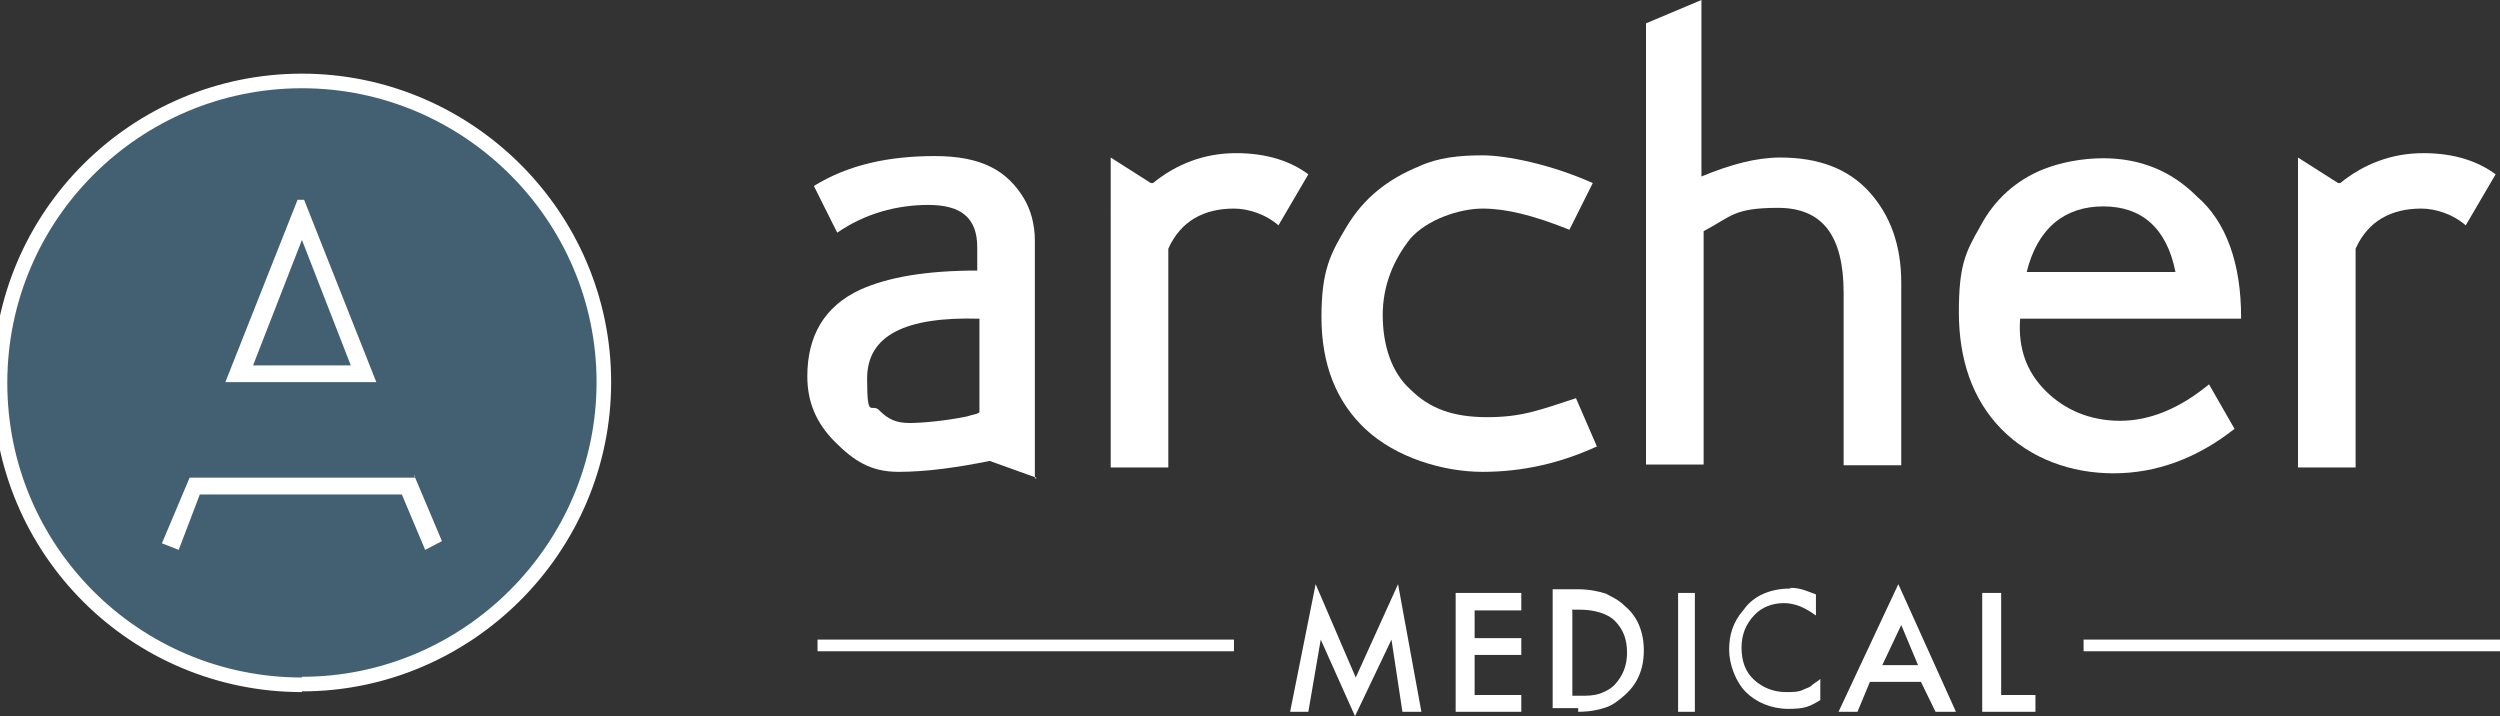
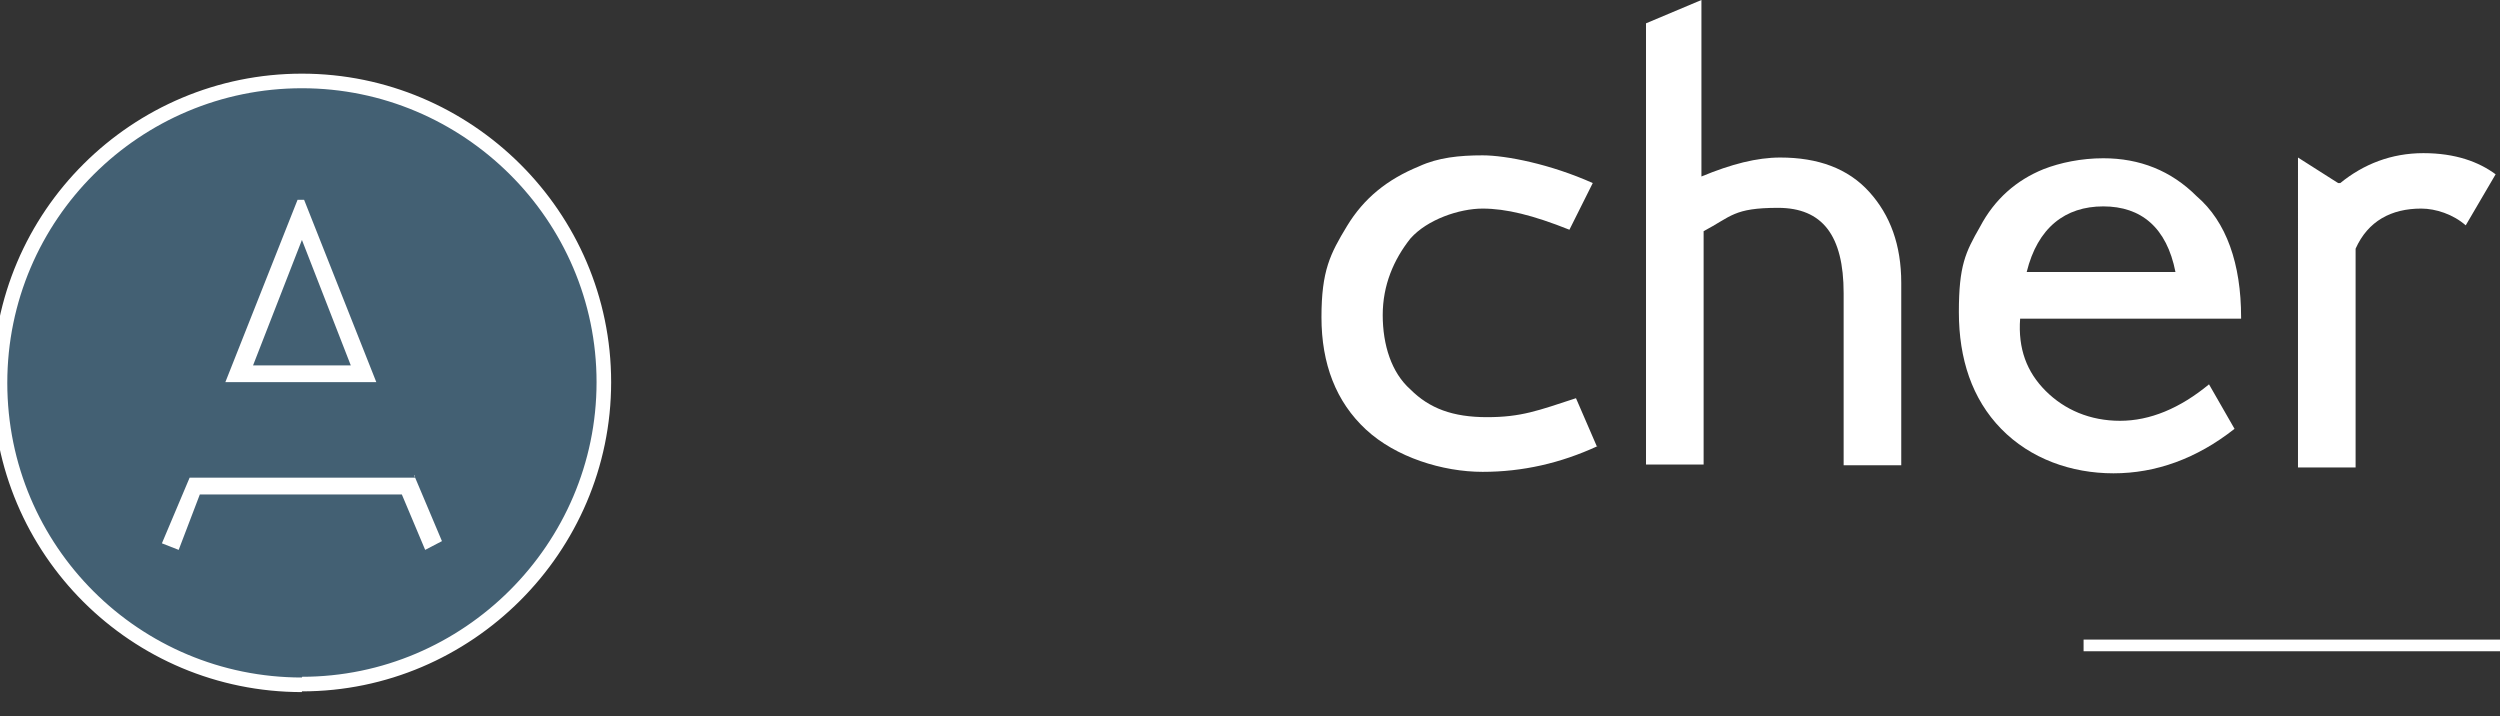
<svg xmlns="http://www.w3.org/2000/svg" version="1.1" viewBox="0 0 342.8 98.2">
  <rect x="0" y="0" width="342.8" height="98.2" fill="#333333" stroke="none" />
  <defs>
    <style>
      .cls-1, .cls-2 {
        fill: none;
      }

      .cls-3 {
        fill: #436073;
        stroke-width: 2px;
      }

      .cls-3, .cls-2 {
        stroke: #fff;
        stroke-miterlimit: 10;
      }

      .cls-4 {
        fill: #fff;
      }

      .cls-2 {
        stroke-width: 1.6px;
      }

      .cls-5 {
        clip-path: url(#clippath);
      }
    </style>
    <clipPath id="clippath">
      <rect class="cls-1" width="342.8" height="98.2" />
    </clipPath>
  </defs>
  <g>
    <g id="Layer_1">
      <g id="Layer_1-2" data-name="Layer_1">
        <g>
-           <path class="cls-2" d="M169.2,88.5h-57.1M342.8,88.5h-57.1" />
+           <path class="cls-2" d="M169.2,88.5M342.8,88.5h-57.1" />
          <g class="cls-5">
            <path class="cls-3" d="M41.4,93.8c22.7,0,41.4-18.6,41.4-41.4S64.1,11.1,41.4,11.1,0,29.5,0,52.5s18.6,41.4,41.4,41.4" />
          </g>
          <path class="cls-4" d="M56.8,65.2l3.8,9-2.3,1.2-3.2-7.6h-27.7l-2.9,7.6-2.3-.9,3.8-9h30.9v-.3h0ZM41.7,27.4l9.9,25h-20.7l9.9-25s.9,0,.9,0ZM34.7,50.1h13.4l-6.7-17.2s-6.7,17.2-6.7,17.2Z" />
-           <path class="cls-4" d="M134.3,43.7c-10.2-.3-15.4,2.3-15.4,8.2s.6,3.2,1.7,4.4c1.2,1.2,2.3,1.7,4.1,1.7s5-.3,7.9-.9c.9-.3,1.5-.3,1.7-.6v-12.8h0ZM142.1,65.5l-6.4-2.3c-4.4.9-8.7,1.5-12.5,1.5s-6.1-1.5-8.7-4.1-3.8-5.5-3.8-9c0-5.5,2.3-9.6,7.3-11.9,3.8-1.7,9-2.6,16-2.6v-3.2c0-4.1-2.3-5.8-6.7-5.8s-8.7,1.2-12.5,3.8l-3.2-6.4c4.7-2.9,10.2-4.1,16.6-4.1s9.9,2,12.2,5.8c.9,1.5,1.5,3.5,1.5,5.8v32.6h.3-.1Z" />
-           <path class="cls-4" d="M179.4,23.9l-4.1,7c-1.7-1.5-4.1-2.3-6.1-2.3-4.1,0-7.3,1.7-9,5.5v30h-7.9V21.6l5.5,3.5h.3c3.2-2.6,7-4.1,11.4-4.1s7.6,1.2,9.9,2.9" />
          <path class="cls-4" d="M219,61.2c-5,2.3-10.2,3.5-15.7,3.5s-11.9-2-16-5.8-6.1-9-6.1-15.4,1.2-8.7,3.5-12.5,5.5-6.4,9.9-8.2c2.6-1.2,5.5-1.5,8.7-1.5s9.3,1.2,15.1,3.8l-3.2,6.4c-5-2-8.7-2.9-11.9-2.9s-7.6,1.5-9.9,4.1c-2.3,2.9-3.8,6.4-3.8,10.5s1.2,7.9,3.8,10.2c2.6,2.6,5.8,3.8,10.5,3.8s7-.9,12.2-2.6l2.9,6.7h0Z" />
          <path class="cls-4" d="M298.3,37.3c-1.2-6.1-4.7-9-9.9-9s-9,2.9-10.5,9h20.4ZM307.3,43.7h-30.3c-.3,4.1.9,7.3,3.5,9.9s6.1,4.1,10.2,4.1,8.2-1.7,12.2-5l3.5,6.1c-5.2,4.1-10.8,6.1-16.6,6.1s-11.4-2-15.4-6.1-5.8-9.6-5.8-16,.9-8.2,2.9-11.7c2-3.8,5-6.4,8.7-7.9,2.3-.9,5.2-1.5,8.2-1.5,5,0,9.3,1.7,12.8,5.2,4.1,3.5,6.1,9.3,6.1,16.6" />
          <path class="cls-4" d="M342.2,23.9l-4.1,7c-1.7-1.5-4.1-2.3-6.1-2.3-4.1,0-7.3,1.7-9,5.5v30h-7.9V21.6l5.5,3.5h.3c3.2-2.6,7-4.1,11.4-4.1s7.6,1.2,9.9,2.9" />
          <path class="cls-4" d="M260.7,63.8h-7.9v-23.6c0-7.9-2.9-11.7-9-11.7s-6.4,1.2-10.2,3.2v32h-7.9V3.2l7.6-3.2v24.2c4.1-1.7,7.6-2.6,10.8-2.6,5.2,0,9.3,1.5,12.2,4.7,2.9,3.2,4.4,7.3,4.4,12.5v25h0Z" />
-           <path class="cls-4" d="M179.4,97.6l1.7-9.9,4.7,10.5,5-10.5,1.5,9.9h2.6l-3.2-17.5-5.8,12.8-5.5-12.8-3.5,17.5h2.6-.1ZM208.6,81.3h-9v16.3h9v-2.3h-6.4v-5.5h6.4v-2.3h-6.4v-3.8h6.4v-2.3h0ZM216.4,97.6c1.7,0,2.9-.3,3.8-.6.9-.3,1.7-.9,2.6-1.7,1.7-1.5,2.6-3.5,2.6-6.1s-.9-4.7-2.6-6.1c-.9-.9-1.7-1.2-2.6-1.7-.9-.3-2.3-.6-3.8-.6h-3.5v16.3h3.5v.6h0ZM215.5,83.6h1.2c2,0,3.8.6,4.7,1.5,1.2,1.2,1.7,2.6,1.7,4.4s-.6,3.2-1.7,4.4c-.6.6-1.2.9-2,1.2-.9.3-1.7.3-2.6.3h-1.2v-11.7h0ZM230.1,97.6h2.3v-16.3h-2.3s0,16.3,0,16.3ZM245.5,80.7c-2.6,0-5,.9-6.4,2.9-1.5,1.7-2,3.5-2,5.5s.9,4.4,2.3,5.8,3.5,2.3,5.8,2.3,2.9-.3,4.4-1.2v-2.9c-.3.3-.9.6-1.2.9s-.6.3-1.2.6-1.5.3-2.3.3c-1.7,0-3.2-.6-4.4-1.7s-1.7-2.6-1.7-4.4.6-3.2,1.7-4.4,2.6-1.7,4.1-1.7,2.9.6,4.4,1.7v-2.9c-.9-.3-2-.9-3.5-.9M265.6,97.6h2.6l-7.9-17.5-8.2,17.5h2.6l1.7-4.1h7l2,4.1h.2,0ZM258.1,91.2l2.6-5.5,2.3,5.5h-5,.1ZM271.8,81.3v16.3h7.3v-2.3h-4.7v-14h-2.6,0Z" />
        </g>
      </g>
    </g>
  </g>
</svg>